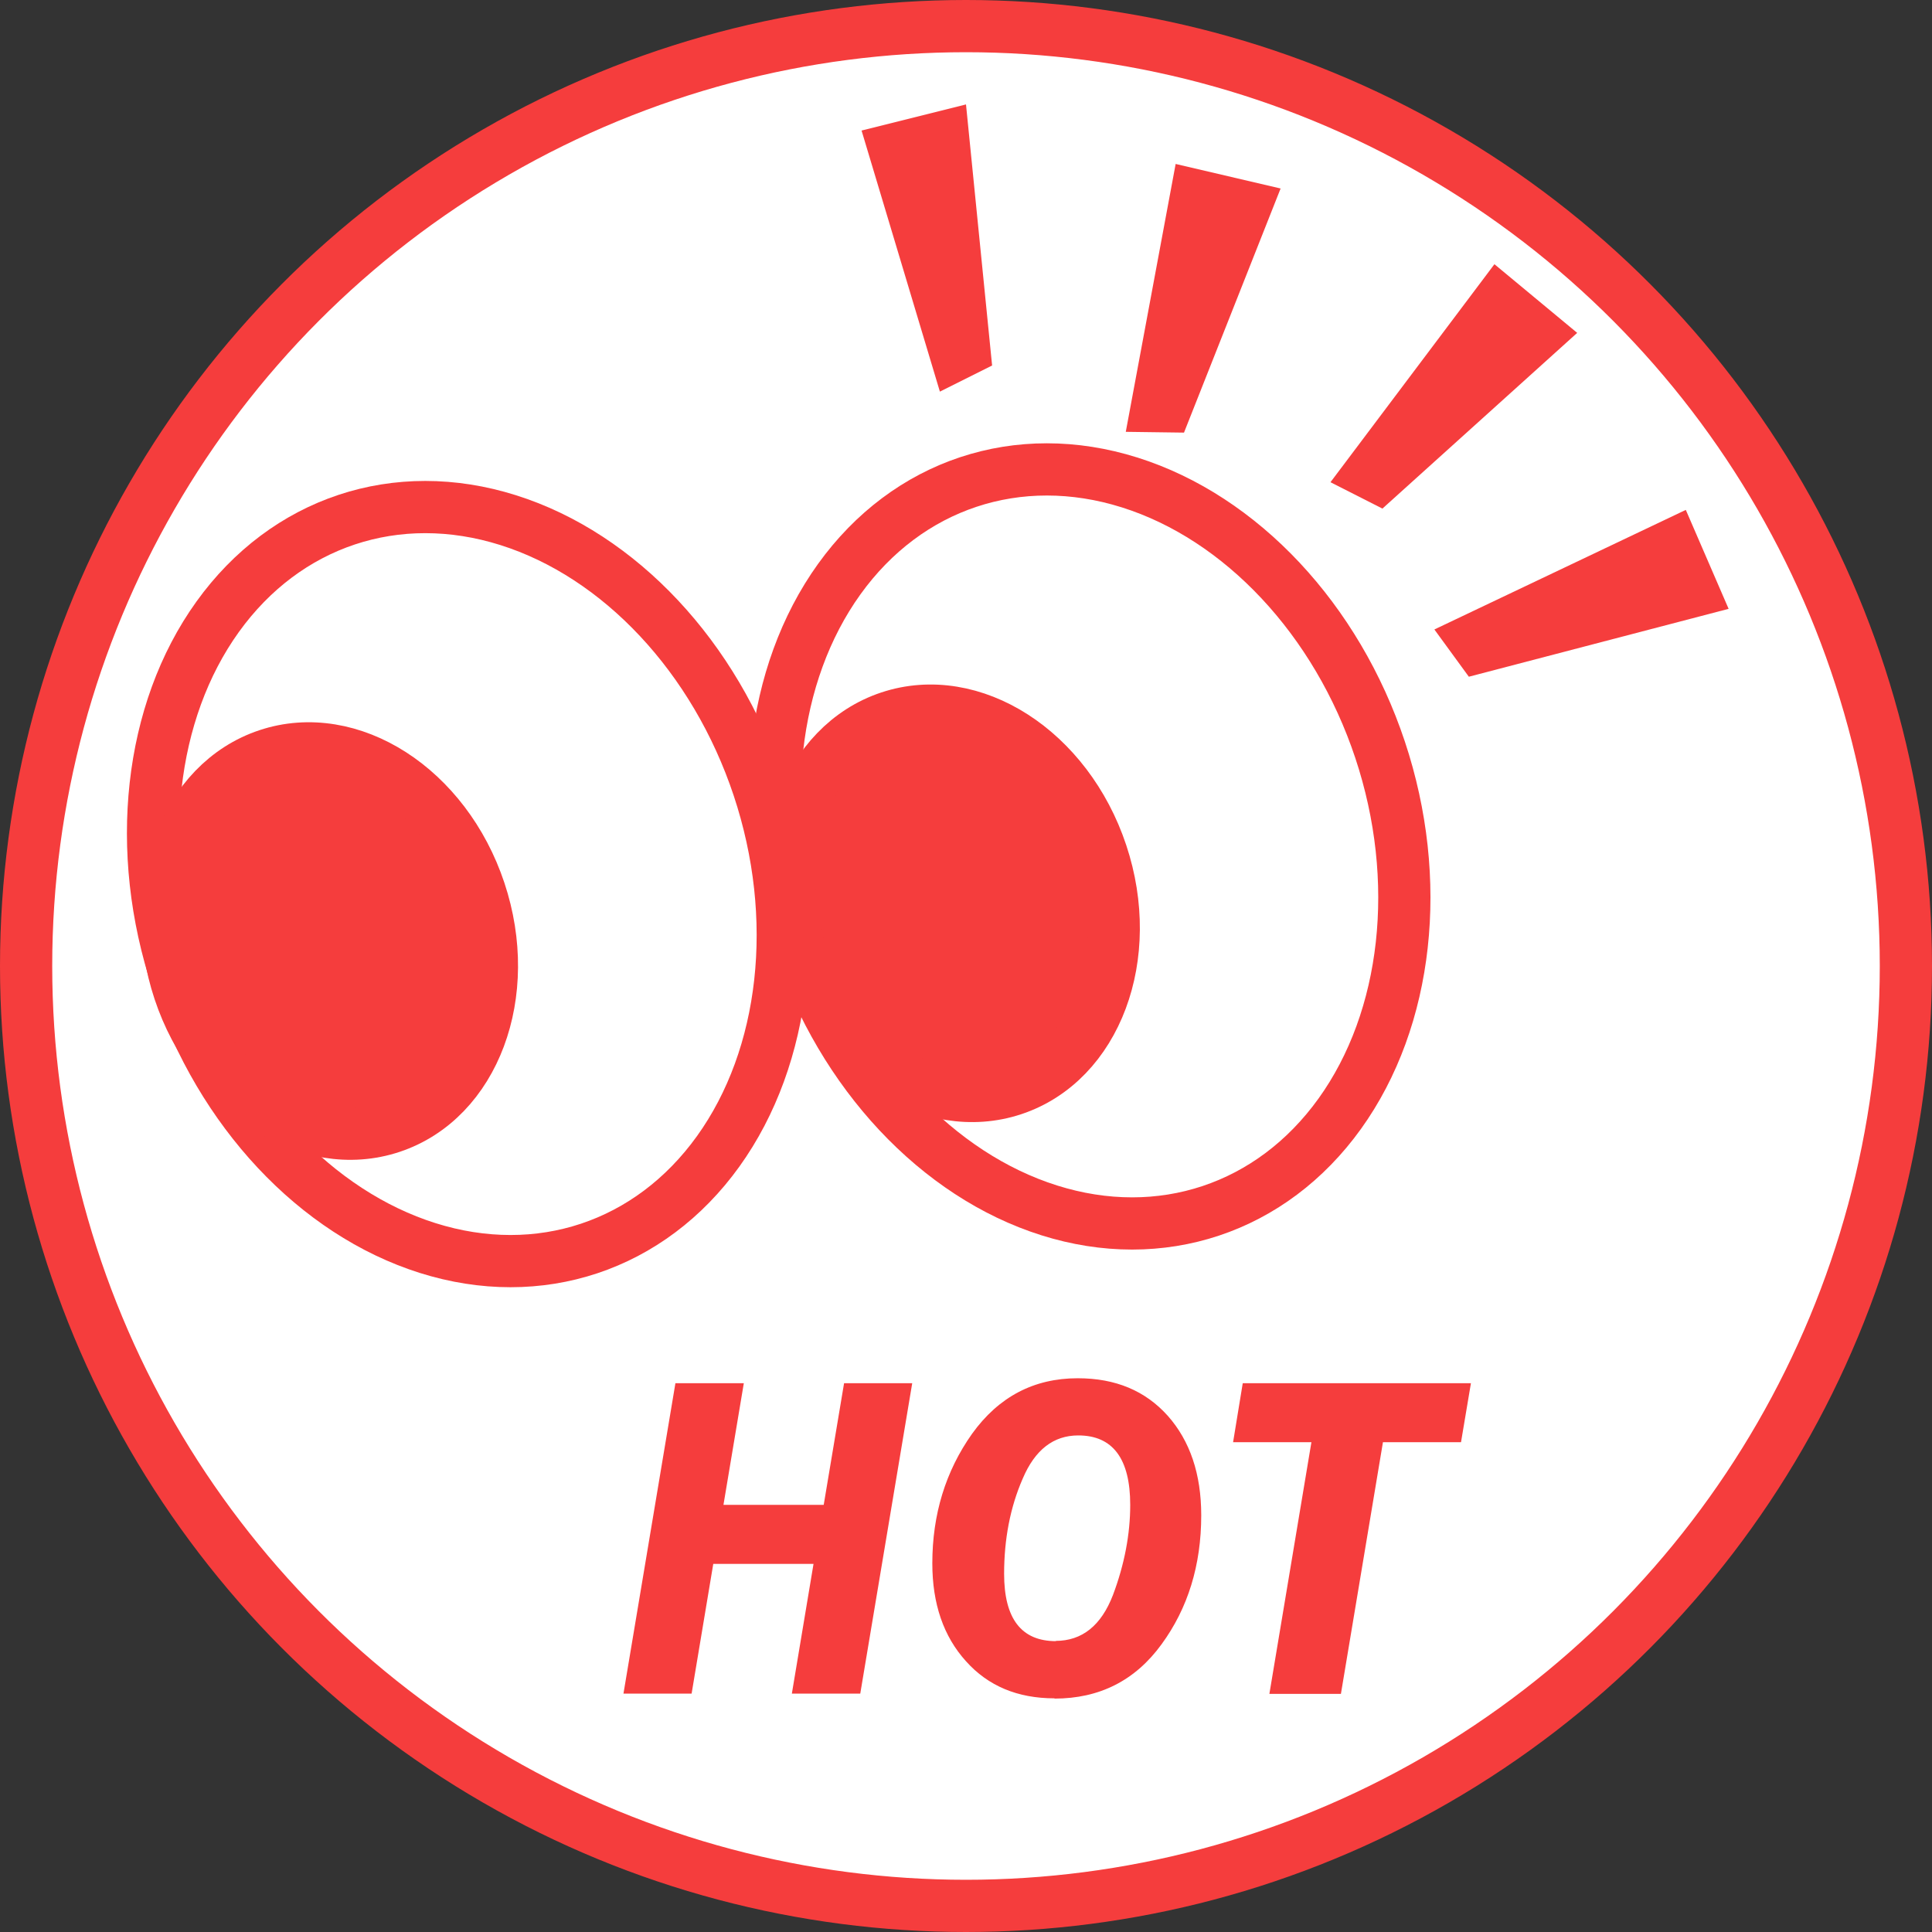
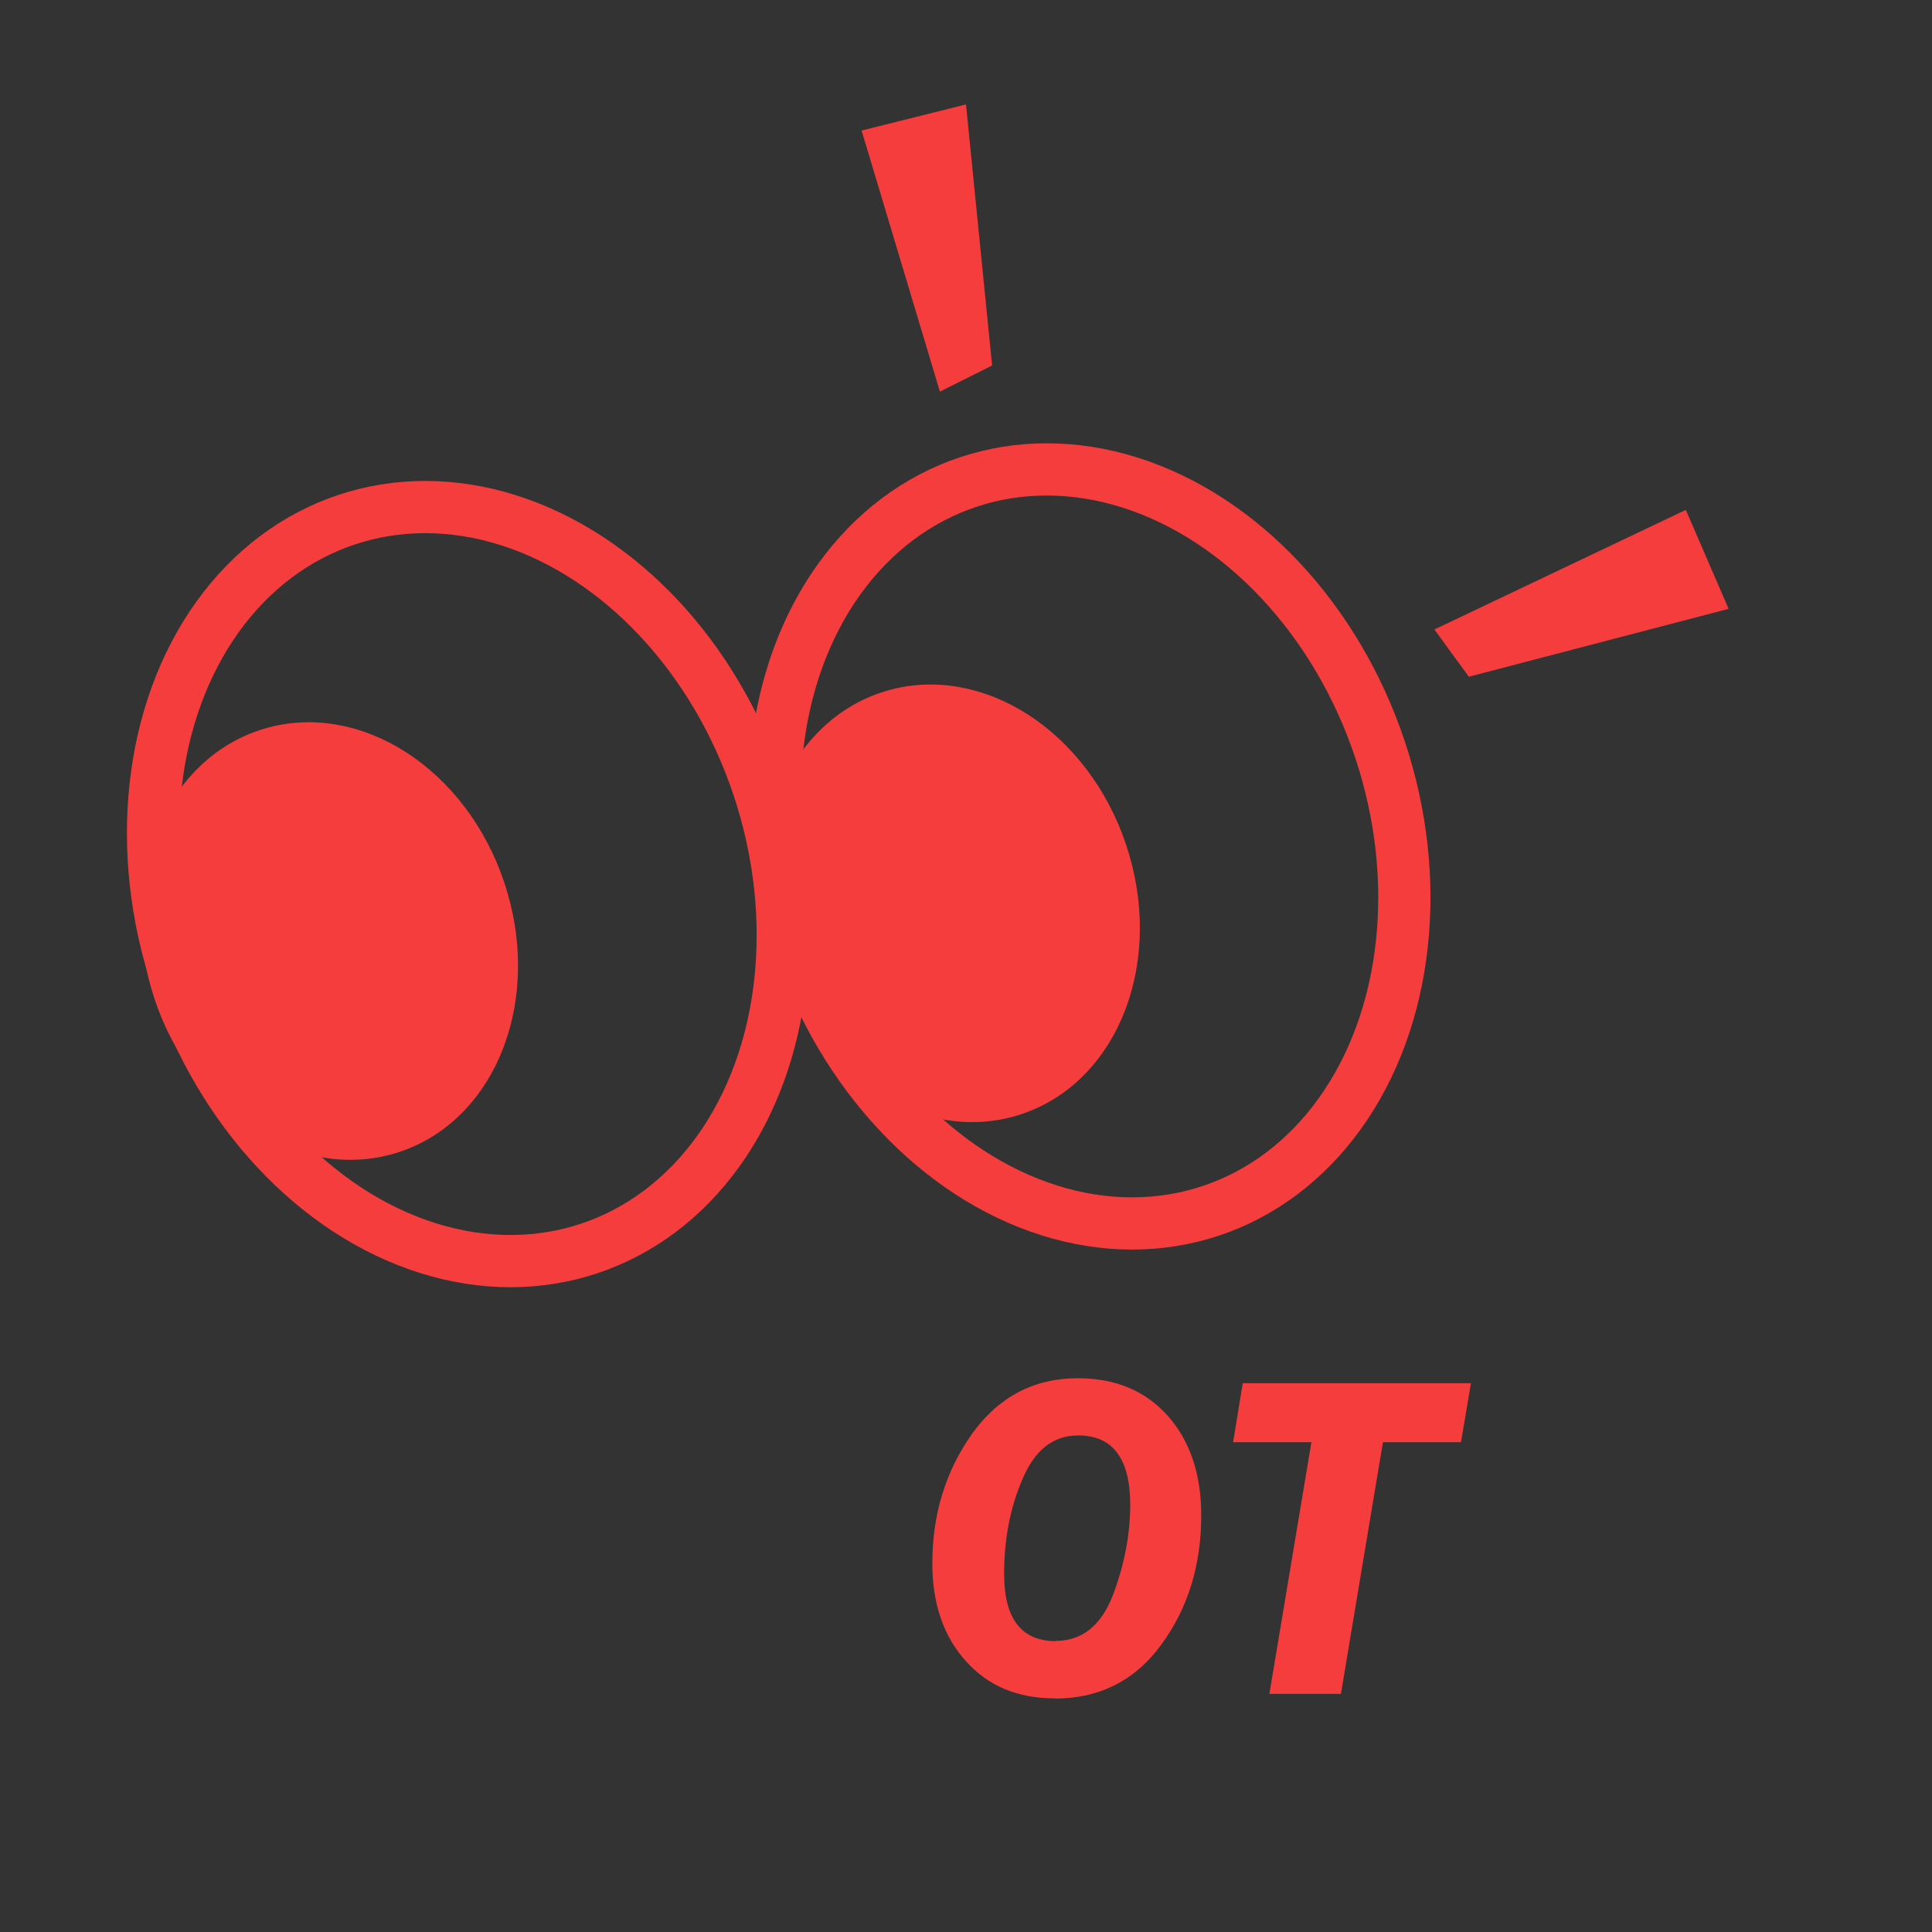
<svg xmlns="http://www.w3.org/2000/svg" id="a" viewBox="0 0 74 74" width="72" height="72">
  <rect x="0" y="0" width="74" height="74" fill="#333333" stroke="none" />
  <defs>
    <style>.b{fill:#fff;}.b,.c,.d{stroke:#f53d3d;stroke-miterlimit:10;stroke-width:2px;}.e,.c{fill:#f53d3d;}.d{fill:none;}</style>
  </defs>
-   <circle class="b" cx="37" cy="37" r="36" />
  <g>
    <ellipse class="d" cx="17.92" cy="33.86" rx="11.73" ry="14.71" transform="translate(-9.77 7.39) rotate(-18.4)" />
    <ellipse class="c" cx="12.62" cy="36.04" rx="6.06" ry="7.51" transform="translate(-10.73 5.83) rotate(-18.4)" />
  </g>
  <g>
    <ellipse class="d" cx="41.73" cy="32.42" rx="11.73" ry="14.71" transform="translate(-8.1 14.83) rotate(-18.4)" />
    <ellipse class="c" cx="36.44" cy="34.6" rx="6.06" ry="7.51" transform="translate(-9.06 13.27) rotate(-18.4)" />
  </g>
  <polygon class="e" points="33 5 37 4 38 14 36 15 33 5" />
-   <polygon class="e" points="45.03 6.28 49.05 7.22 45.35 16.57 43.12 16.54 45.03 6.28" />
-   <polygon class="e" points="57.24 10.12 60.41 12.75 52.95 19.48 50.96 18.47 57.24 10.12" />
  <polygon class="e" points="64.57 19.53 66.21 23.32 56.26 25.92 54.94 24.11 64.57 19.53" />
  <g>
-     <path class="e" d="m34.94,52.98l-1.99,11.89h-2.62l.83-4.97h-3.84l-.83,4.97h-2.61l1.99-11.89h2.62l-.78,4.66h3.84l.78-4.66h2.62Z" />
    <path class="e" d="m40.39,65.05c-1.41,0-2.54-.47-3.39-1.42-.86-.95-1.29-2.2-1.29-3.75,0-1.88.51-3.53,1.52-4.96,1.02-1.42,2.37-2.13,4.05-2.13,1.45,0,2.59.48,3.45,1.44.85.96,1.28,2.23,1.28,3.81,0,1.91-.51,3.56-1.52,4.94-1.01,1.39-2.38,2.08-4.1,2.08Zm.04-2.2c1.02,0,1.75-.59,2.2-1.76.44-1.17.66-2.33.66-3.45,0-1.77-.67-2.66-1.99-2.66-.95,0-1.66.55-2.13,1.66-.48,1.1-.71,2.32-.71,3.64,0,1.72.66,2.58,1.99,2.58Z" />
    <path class="e" d="m55.96,55.24h-2.99l-1.61,9.64h-2.74l1.61-9.64h-3l.37-2.26h8.74l-.38,2.26Z" />
  </g>
</svg>